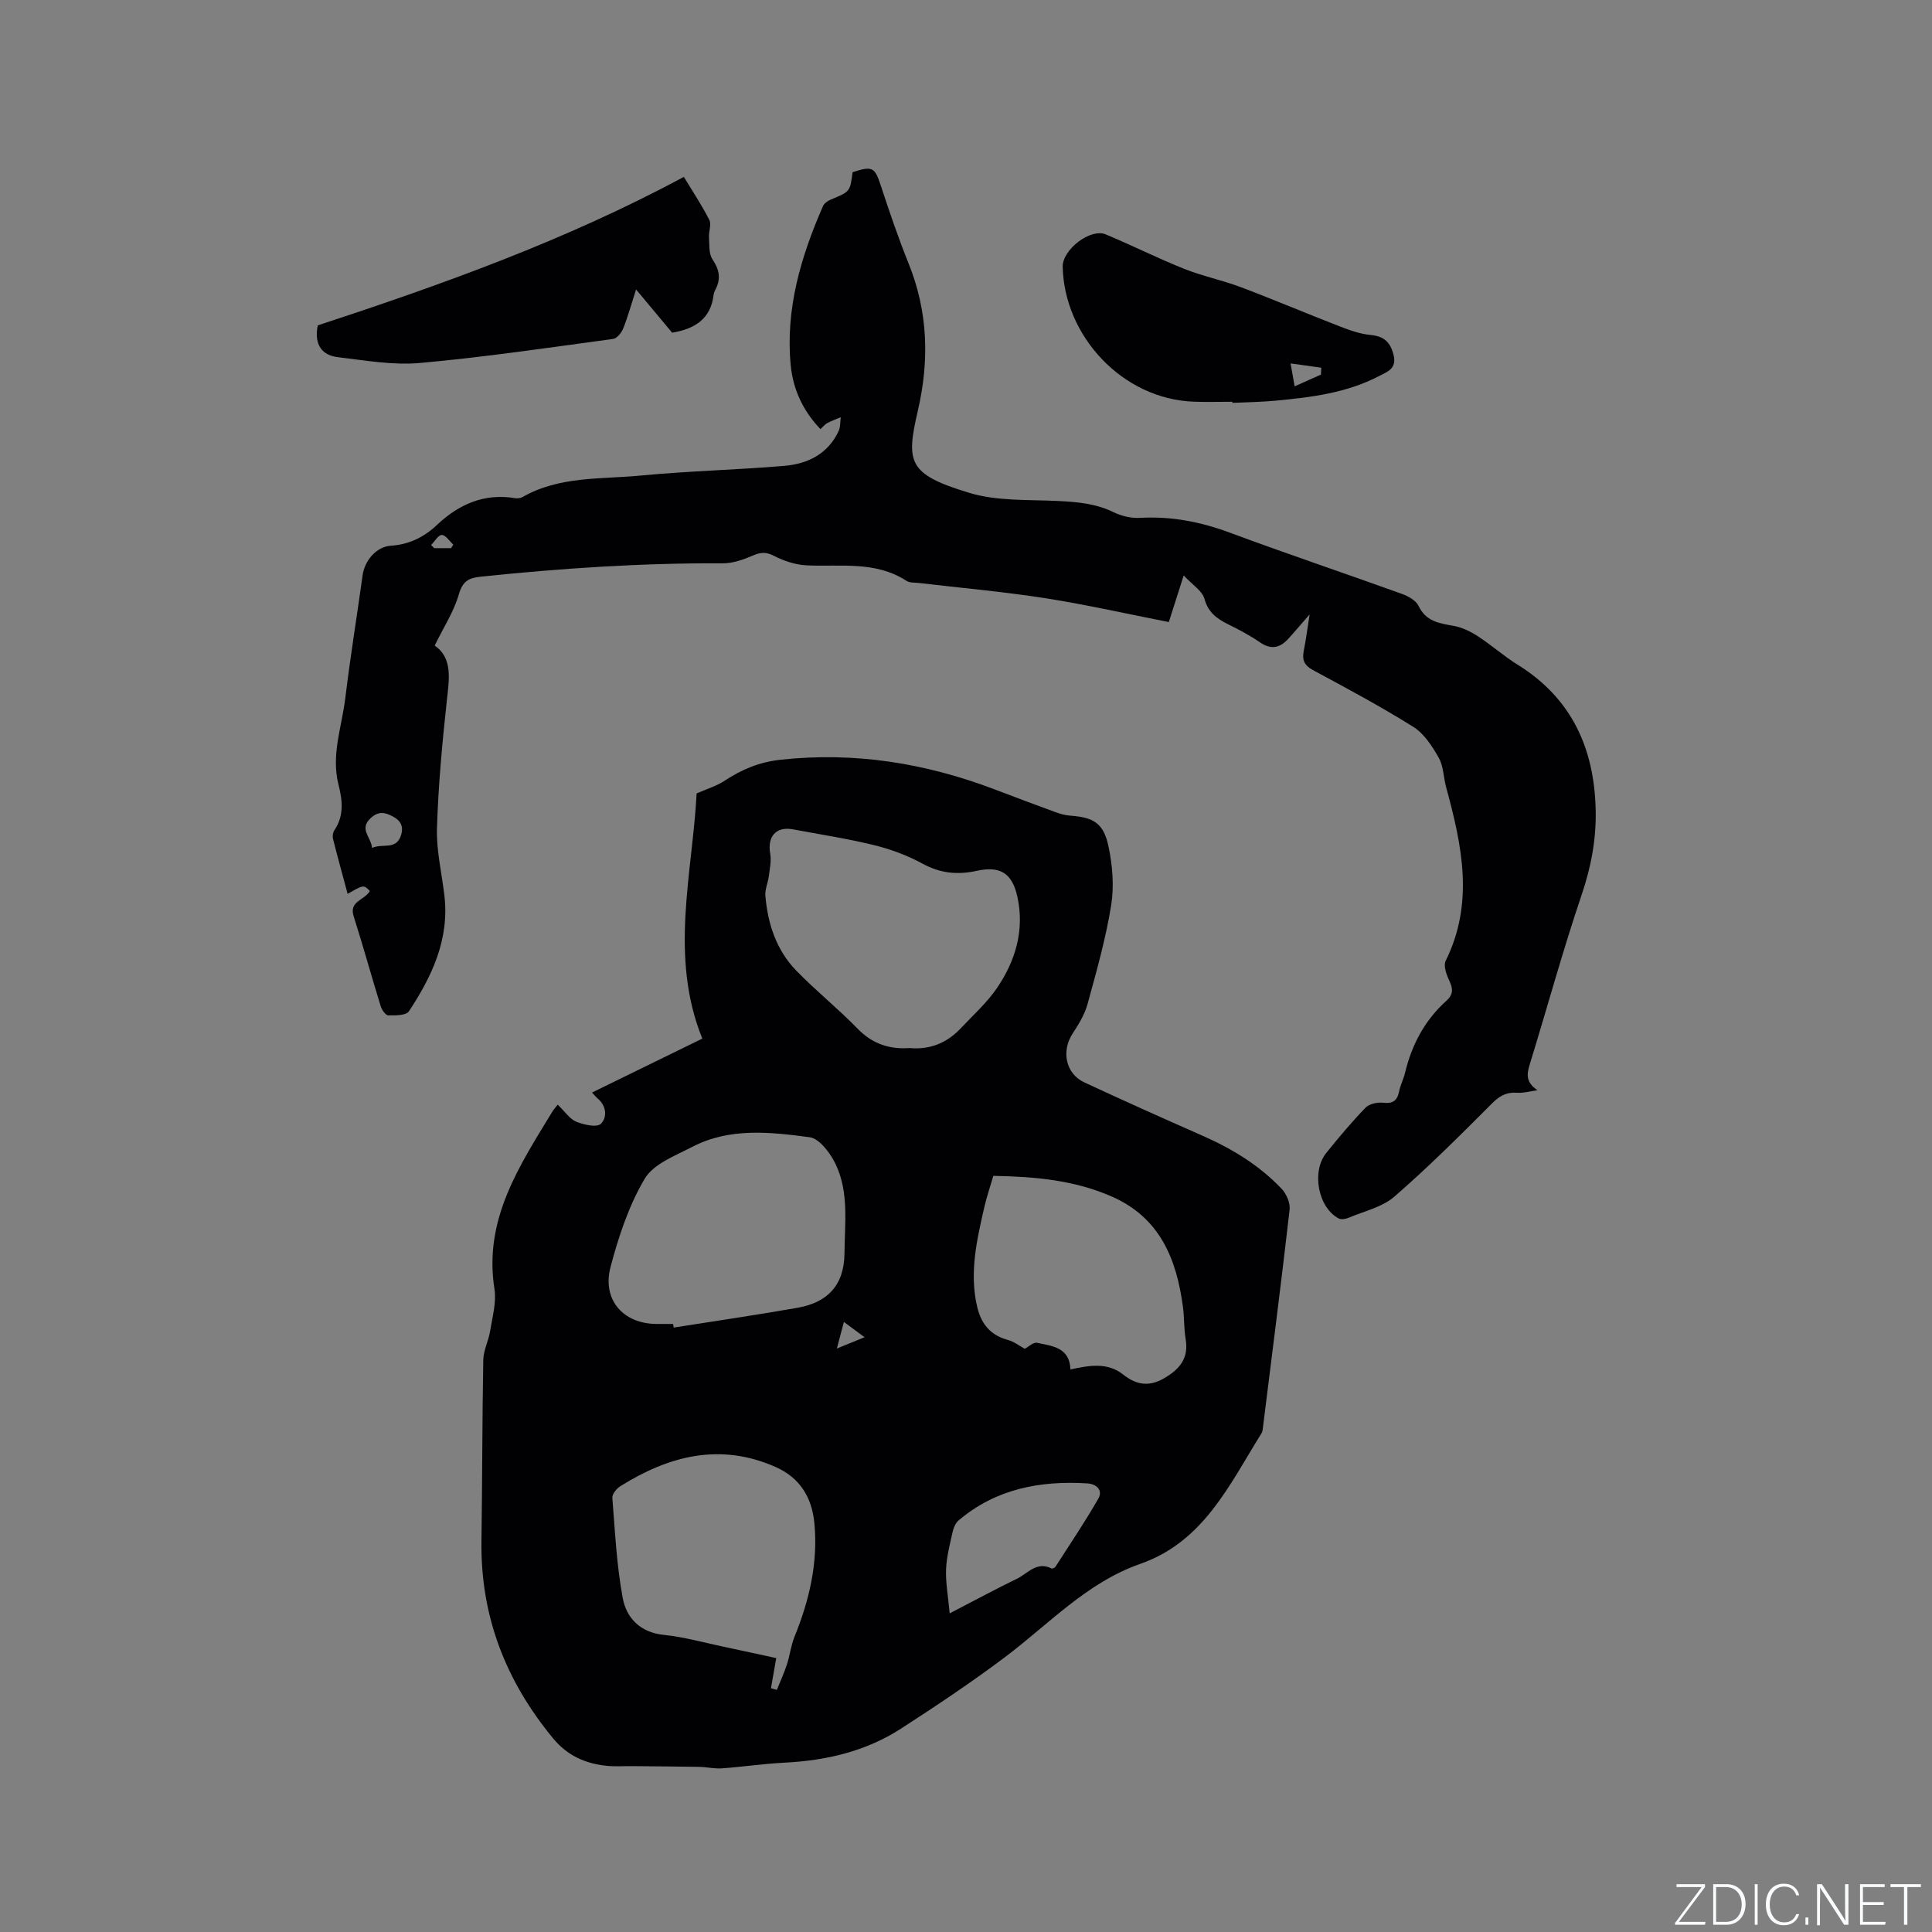
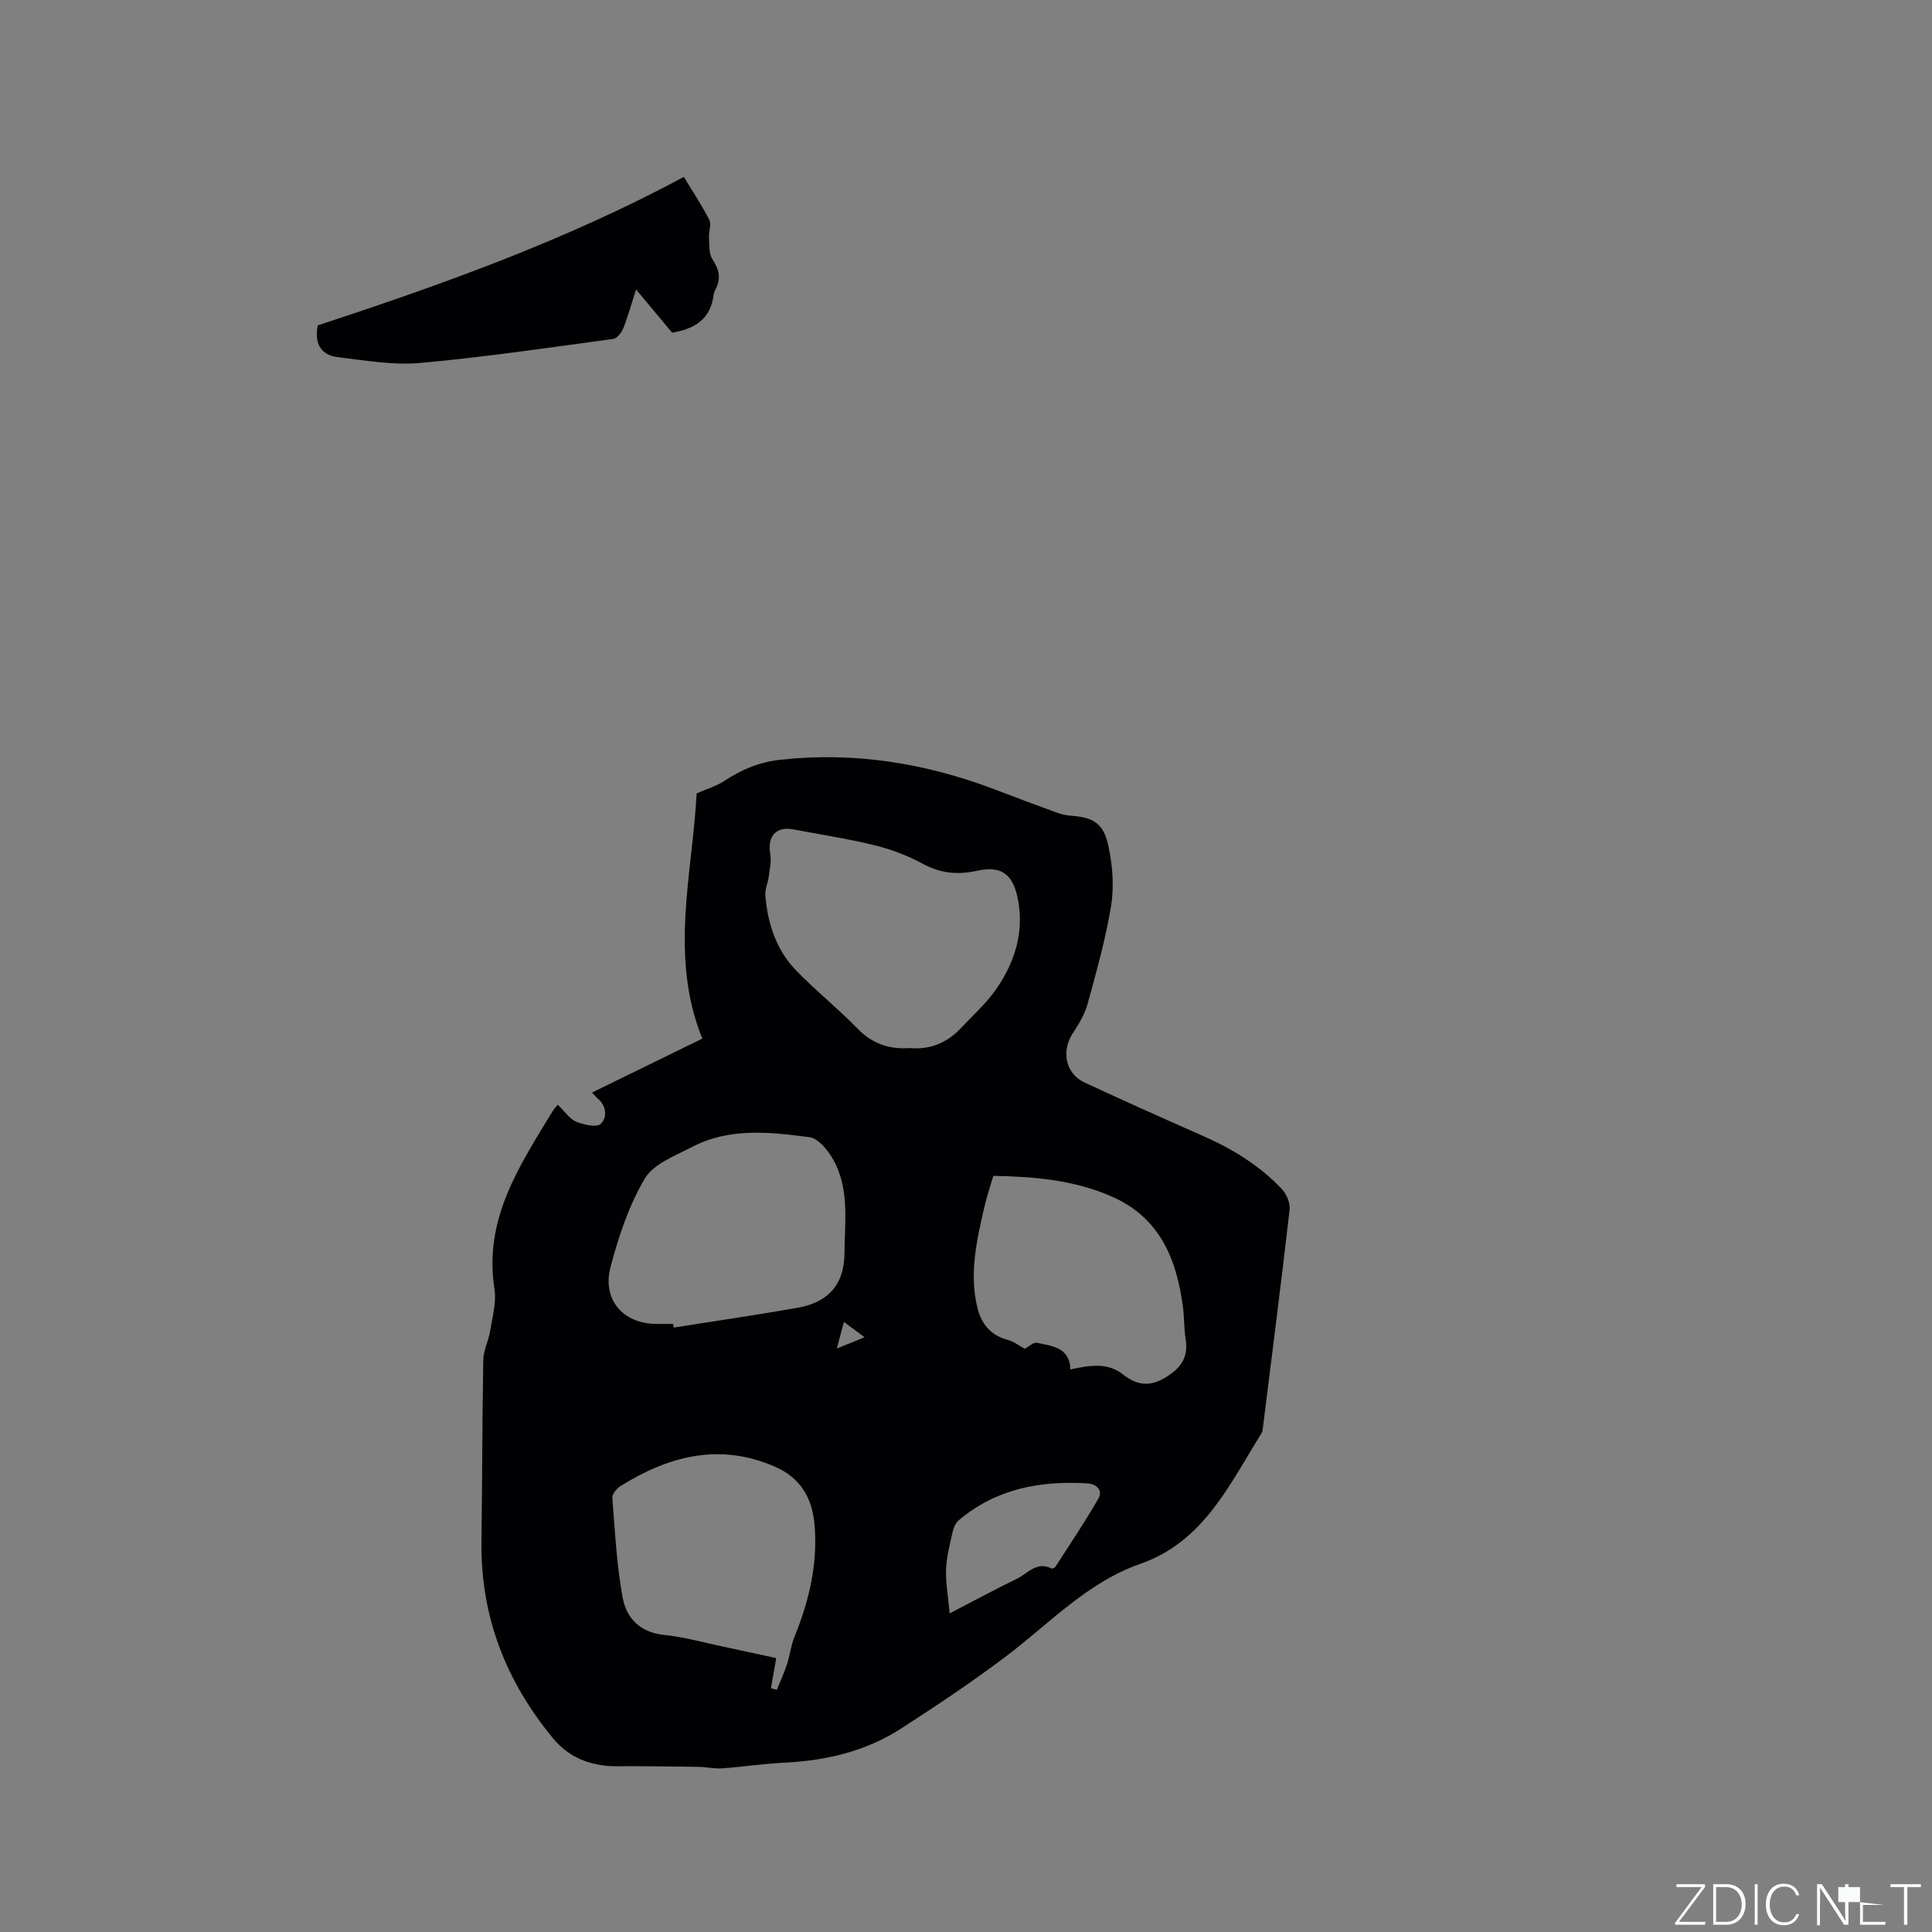
<svg xmlns="http://www.w3.org/2000/svg" enable-background="new 0 0 400 400" viewBox="0 0 400 400">
  <rect x="0" y="0" width="400" height="400" fill="#808080" stroke="none" />
  <g fill="#fafbfc">
    <path d="m346.9 398 5.4-7.3h-5.2v-.6h5.9v.6l-5.4 7.2h5.5l-.1.6h-6.2v-.5z" />
    <path d="m354.7 390.1h2.8c2.3 0 3.9 1.6 3.9 4.1s-1.6 4.3-3.9 4.3h-2.8zm.6 7.8h2c2.2 0 3.3-1.6 3.3-3.6 0-1.8-1-3.6-3.3-3.6h-2z" />
    <path d="m363.9 390.1v8.4h-.6v-8.4z" />
    <path d="m372.5 396.3c-.4 1.3-1.4 2.3-3.2 2.3-2.4 0-3.7-1.9-3.7-4.3 0-2.3 1.2-4.3 3.7-4.3 1.8 0 2.9 1 3.2 2.4h-.6c-.4-1.1-1.1-1.8-2.5-1.8-2.1 0-3 1.9-3 3.7s.9 3.7 3 3.7c1.4 0 2.1-.7 2.5-1.7z" />
-     <path d="m373.8 398.5v-1.5h.6v1.5z" />
    <path d="m376.2 398.5v-8.4h1c1.3 2 4.4 6.7 4.9 7.6-.1-1.2-.1-2.4-.1-3.8v-3.8h.7v8.4h-.9c-1.2-1.9-4.4-6.8-5-7.7.1 1.1 0 2.3 0 3.9v3.9h-.6z" />
-     <path d="m390 394.4h-4.3v3.5h4.7l-.1.6h-5.2v-8.4h5.1v.6h-4.5v3.1h4.3z" />
+     <path d="m390 394.4h-4.3v3.5h4.7l-.1.6h-5.2v-8.4v.6h-4.5v3.1h4.3z" />
    <path d="m394.2 390.7h-2.8v-.6h6.3v.6h-2.8v7.8h-.7z" />
  </g>
  <path d="m115.47 228.71c1.52 1.46 2.49 2.97 3.84 3.53 1.58.64 4.27 1.24 5.09.43 1.34-1.31 1.2-3.71-.7-5.28-.3-.25-.55-.58-1.13-1.19 7.53-3.68 14.8-7.24 22.84-11.17-6.88-16.94-2.05-34.15-1.18-50.76 2.19-.96 4.12-1.53 5.72-2.58 3.57-2.35 7.16-3.9 11.62-4.39 15.41-1.69 30.11.71 44.45 6.17 4.15 1.58 8.31 3.15 12.49 4.67.98.36 2.03.66 3.06.73 4.82.35 6.91 1.53 7.93 6.36.84 3.96 1.19 8.27.55 12.24-1.11 6.87-3.03 13.63-4.87 20.36-.59 2.17-1.84 4.22-3.09 6.13-2.4 3.66-1.48 8.33 2.43 10.15 8.15 3.79 16.36 7.46 24.59 11.09 6.07 2.68 11.65 6.1 16.23 10.92 1 1.05 1.82 2.94 1.66 4.33-1.72 15.04-3.65 30.06-5.52 45.08-.05.42-.09.88-.3 1.22-6.65 10.61-11.92 22.42-25.12 27.04-11.09 3.88-18.97 12.54-28.09 19.38-6.93 5.2-14.16 10.03-21.44 14.73-7.29 4.71-15.49 6.61-24.11 7.04-4.33.22-8.64.87-12.97 1.18-1.54.11-3.12-.28-4.68-.31-4.63-.09-9.27-.1-13.91-.15-1.8-.02-3.62.12-5.39-.08-4.33-.48-8-2.1-10.93-5.64-9.84-11.89-15.08-25.35-14.86-40.88.18-12.5.15-25.01.38-37.51.04-2.01 1.1-3.97 1.42-6 .46-2.89 1.33-5.91.89-8.7-2.27-14.39 5.16-25.47 12.04-36.78.31-.47.67-.86 1.06-1.36zm72.85-11.72c4.28.38 7.78-1.09 10.63-4.13 2.53-2.7 5.36-5.22 7.43-8.25 3.87-5.66 5.77-12.04 4.26-18.93-1.07-4.91-3.56-6.44-8.38-5.39-3.99.87-7.56.54-11.24-1.47-3.11-1.7-6.55-2.98-10-3.83-5.54-1.36-11.2-2.22-16.82-3.28-3.53-.66-5.37 1.46-4.73 5.09.26 1.49-.11 3.1-.3 4.64-.17 1.35-.82 2.7-.71 4 .49 5.83 2.28 11.28 6.41 15.53 4.05 4.17 8.63 7.83 12.68 12 3.08 3.18 6.65 4.31 10.77 4.02zm-48.96 57.12c.04.25.08.5.12.75 8.56-1.35 17.13-2.6 25.66-4.1 6.17-1.09 9.64-4.64 9.7-11.27.05-6.25.96-12.63-1.83-18.46-1.09-2.28-3.35-5.31-5.4-5.58-8.15-1.08-16.55-2.03-24.29 2-3.53 1.83-8.01 3.51-9.83 6.58-3.29 5.55-5.42 11.97-7.08 18.27-1.79 6.79 2.59 11.74 9.45 11.81 1.17.01 2.33 0 3.5 0zm20.26 75.42c.41.11.81.23 1.22.34.71-1.76 1.5-3.48 2.09-5.28.61-1.87.82-3.89 1.56-5.71 3.07-7.55 4.9-15.31 4.12-23.51-.51-5.36-3-9.42-8.04-11.65-11.48-5.07-22.04-2.33-32.12 3.97-.79.49-1.73 1.65-1.67 2.42.55 6.93.88 13.93 2.15 20.74.77 4.16 3.62 7.14 8.54 7.64 4.19.43 8.3 1.6 12.44 2.47 3.57.75 7.14 1.54 10.8 2.33-.41 2.35-.75 4.29-1.09 6.24zm62-66c3.94-.86 7.68-1.51 10.9 1.04 2.72 2.16 5.33 2.6 8.45.81 3.22-1.85 5.18-4.13 4.51-8.12-.37-2.18-.27-4.44-.56-6.64-1.31-9.9-4.72-18.45-14.65-22.85-7.82-3.46-16.08-4.17-24.61-4.32-.66 2.25-1.38 4.35-1.87 6.49-1.56 6.81-3.14 13.63-1.46 20.69.84 3.5 2.73 5.81 6.31 6.78 1.34.36 2.53 1.31 3.53 1.84.8-.42 1.79-1.4 2.53-1.24 3.14.67 6.77.94 6.92 5.52zm-25 50.5c5.36-2.78 9.6-5.07 13.93-7.17 2.23-1.08 4.09-3.68 7.15-2.13.18.09.67-.12.81-.33 3-4.68 6.12-9.29 8.88-14.11 1.03-1.79-.4-3.06-2.28-3.17-9.78-.6-18.93 1.12-26.65 7.67-.63.54-1.04 1.53-1.23 2.38-.57 2.58-1.26 5.17-1.36 7.79-.1 2.69.42 5.42.75 9.07zm-23.36-54.83c2.12-.86 3.74-1.52 5.74-2.34-1.63-1.21-2.83-2.1-4.28-3.17-.53 2.02-.92 3.49-1.46 5.51z" fill="#010104" />
-   <path d="m76.58 184.48c-1.28-1.32-1.28-1.32-4.61.58-1.02-3.82-2.07-7.59-3.02-11.37-.14-.55-.03-1.34.28-1.8 2.05-3.01 1.67-6.2.85-9.45-1.56-6.12.69-11.96 1.41-17.89 1.03-8.51 2.41-16.99 3.59-25.48.43-3.04 2.87-5.89 5.82-6.08 3.79-.25 6.87-1.76 9.57-4.31 4.54-4.29 9.79-6.6 16.18-5.54.49.08 1.11.01 1.53-.23 7.63-4.37 16.21-3.66 24.46-4.45 9.89-.95 19.85-1.17 29.76-2.01 4.82-.41 9.01-2.46 11.22-7.18.4-.85.31-1.92.45-2.89-.95.4-1.92.76-2.82 1.23-.45.23-.79.69-1.38 1.23-3.63-3.75-5.69-8.28-6.16-13.22-1.12-11.59 2.08-22.44 6.68-32.94.25-.58.97-1.09 1.59-1.35 4.01-1.66 4.02-1.63 4.54-5.68 4.14-1.35 4.6-1.01 5.84 2.77 1.78 5.42 3.62 10.83 5.75 16.11 4.04 10.01 4.33 20.11 1.91 30.55-2.48 10.68-2 13.12 10.63 16.95 5.83 1.77 12.35 1.39 18.57 1.7 3.95.2 7.73.55 11.37 2.33 1.63.8 3.65 1.26 5.46 1.16 6.46-.37 12.55.82 18.6 3.07 11.8 4.38 23.74 8.39 35.58 12.66 1.3.47 2.91 1.34 3.45 2.47 1.52 3.2 4.21 3.63 7.19 4.14 1.77.3 3.54 1.16 5.06 2.14 2.84 1.83 5.38 4.12 8.25 5.9 11.25 6.97 15.94 17.4 16.19 30.21.12 5.97-.95 11.67-2.89 17.4-3.94 11.62-7.16 23.48-10.78 35.21-.64 2.08-.76 3.7 1.62 5.3-1.43.19-2.88.62-4.29.52-2.21-.15-3.61.69-5.17 2.26-6.57 6.58-13.16 13.16-20.17 19.25-2.51 2.18-6.23 3-9.43 4.36-.63.27-1.57.44-2.11.15-4.25-2.24-5.68-9.7-2.55-13.57 2.59-3.22 5.26-6.39 8.12-9.36.77-.79 2.43-1.15 3.61-1.02 2.01.23 2.93-.38 3.33-2.31.27-1.34.93-2.59 1.25-3.93 1.4-5.8 4.08-10.86 8.55-14.87 1.44-1.29 1.4-2.48.61-4.14-.59-1.25-1.27-3.11-.76-4.13 5.95-12 3.37-23.94.1-35.93-.56-2.04-.54-4.36-1.54-6.13-1.35-2.38-3.03-4.98-5.26-6.38-6.72-4.21-13.74-7.97-20.73-11.73-1.85-.99-2.33-2.12-1.95-4.03.46-2.27.75-4.58 1.21-7.52-1.74 1.99-3.04 3.54-4.41 5.04-1.73 1.9-3.56 2.33-5.87.74-2.08-1.44-4.35-2.63-6.63-3.76-2.32-1.16-4.1-2.44-4.87-5.27-.44-1.63-2.45-2.84-4.29-4.82-1.21 3.77-2.12 6.62-3.08 9.65-8.62-1.69-17.09-3.61-25.64-4.95-8.68-1.35-17.45-2.12-26.18-3.15-.84-.1-1.83 0-2.47-.42-6.44-4.19-13.66-2.89-20.68-3.22-2.29-.11-4.69-.89-6.74-1.95-1.64-.85-2.75-.79-4.36-.1-1.99.85-4.2 1.65-6.31 1.63-16.77-.09-33.46 1.03-50.12 2.77-2.51.26-3.72.97-4.5 3.68-1.01 3.52-3.12 6.73-4.99 10.58 3.76 2.59 3 6.94 2.5 11.5-.95 8.74-1.76 17.52-2.03 26.3-.14 4.6.98 9.25 1.53 13.87 1.09 9.09-2.55 16.8-7.34 24.05-.58.88-2.82.86-4.28.84-.54-.01-1.33-1.14-1.56-1.9-1.91-6.17-3.62-12.4-5.58-18.55-1.06-3.21 2.18-3.33 3.34-5.29zm.45-8.92c2.15-1.02 4.98.54 5.99-2.62.58-1.81-.03-3.03-1.7-3.91-1.62-.85-2.92-1.14-4.53.31-2.56 2.31.06 3.94.24 6.22zm12.22-62.72.65.65h3.48c.16-.24.31-.49.47-.73-.79-.72-1.57-1.99-2.38-2-.72-.02-1.47 1.33-2.22 2.08z" fill="#010104" />
  <path d="m141.58 36.62c1.87 3.09 3.75 5.91 5.28 8.92.47.93-.14 2.36-.07 3.55.1 1.56-.07 3.41.71 4.58 1.39 2.08 1.81 3.95.68 6.16-.19.38-.38.78-.43 1.19-.59 5-3.88 7.08-8.59 7.86-2.3-2.76-4.67-5.59-7.47-8.95-.96 2.98-1.67 5.57-2.65 8.05-.35.89-1.29 2.08-2.09 2.19-13.32 1.8-26.62 3.78-40 4.98-5.58.5-11.34-.53-16.98-1.2-3.3-.39-4.98-2.55-4.18-6.58 25.68-8.44 51.44-17.64 75.79-30.75z" fill="#010104" />
-   <path d="m255.16 83.18c-2.64 0-5.29.08-7.93-.01-14.85-.5-26.91-13.62-27.21-27.94-.07-3.53 5.73-8.04 8.92-6.7 5.44 2.28 10.73 4.93 16.2 7.12 3.81 1.52 7.9 2.35 11.75 3.8 6.89 2.6 13.68 5.49 20.55 8.15 2.04.79 4.18 1.55 6.33 1.75 2.76.27 4.08 1.45 4.75 4.13.72 2.89-1.34 3.52-3.02 4.39-6.71 3.5-14.08 4.4-21.47 5.09-2.95.28-5.92.31-8.88.45.01-.07.01-.15.01-.23zm18.32-5.62c.03-.48.05-.96.08-1.43-1.98-.28-3.96-.55-6.36-.89.33 1.84.57 3.2.84 4.75 2.05-.92 3.75-1.67 5.44-2.43z" fill="#010104" />
</svg>